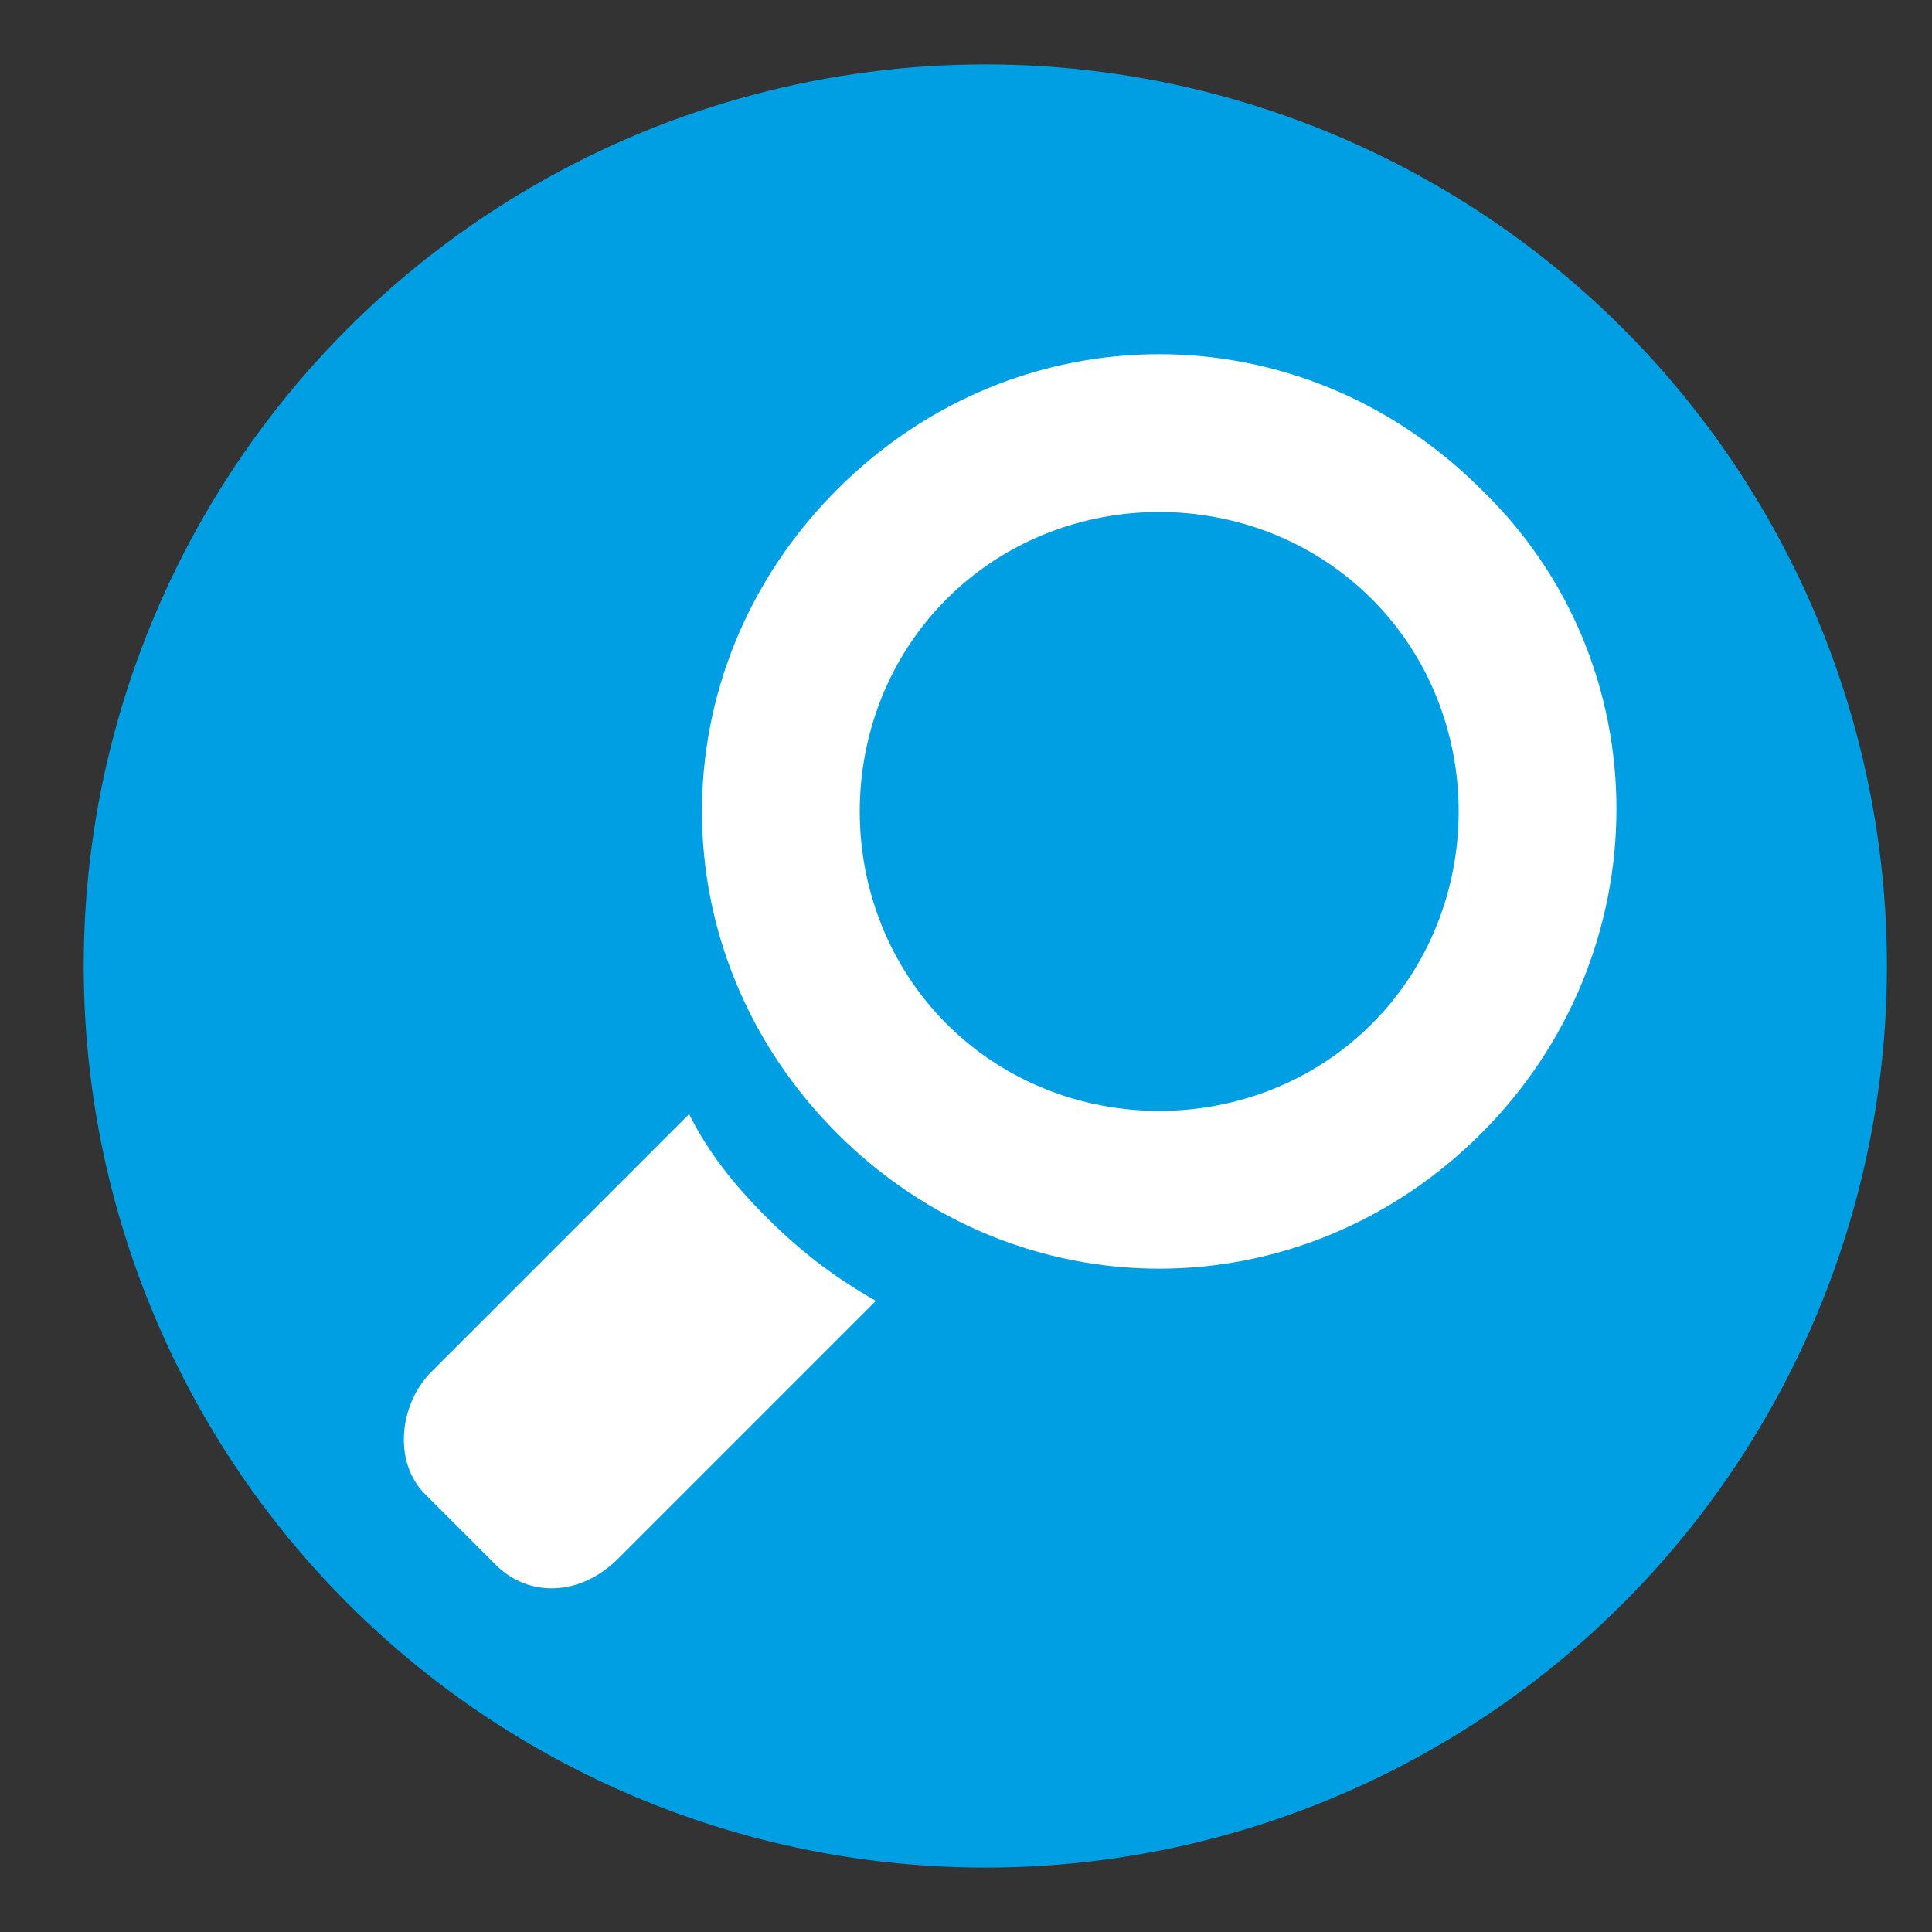
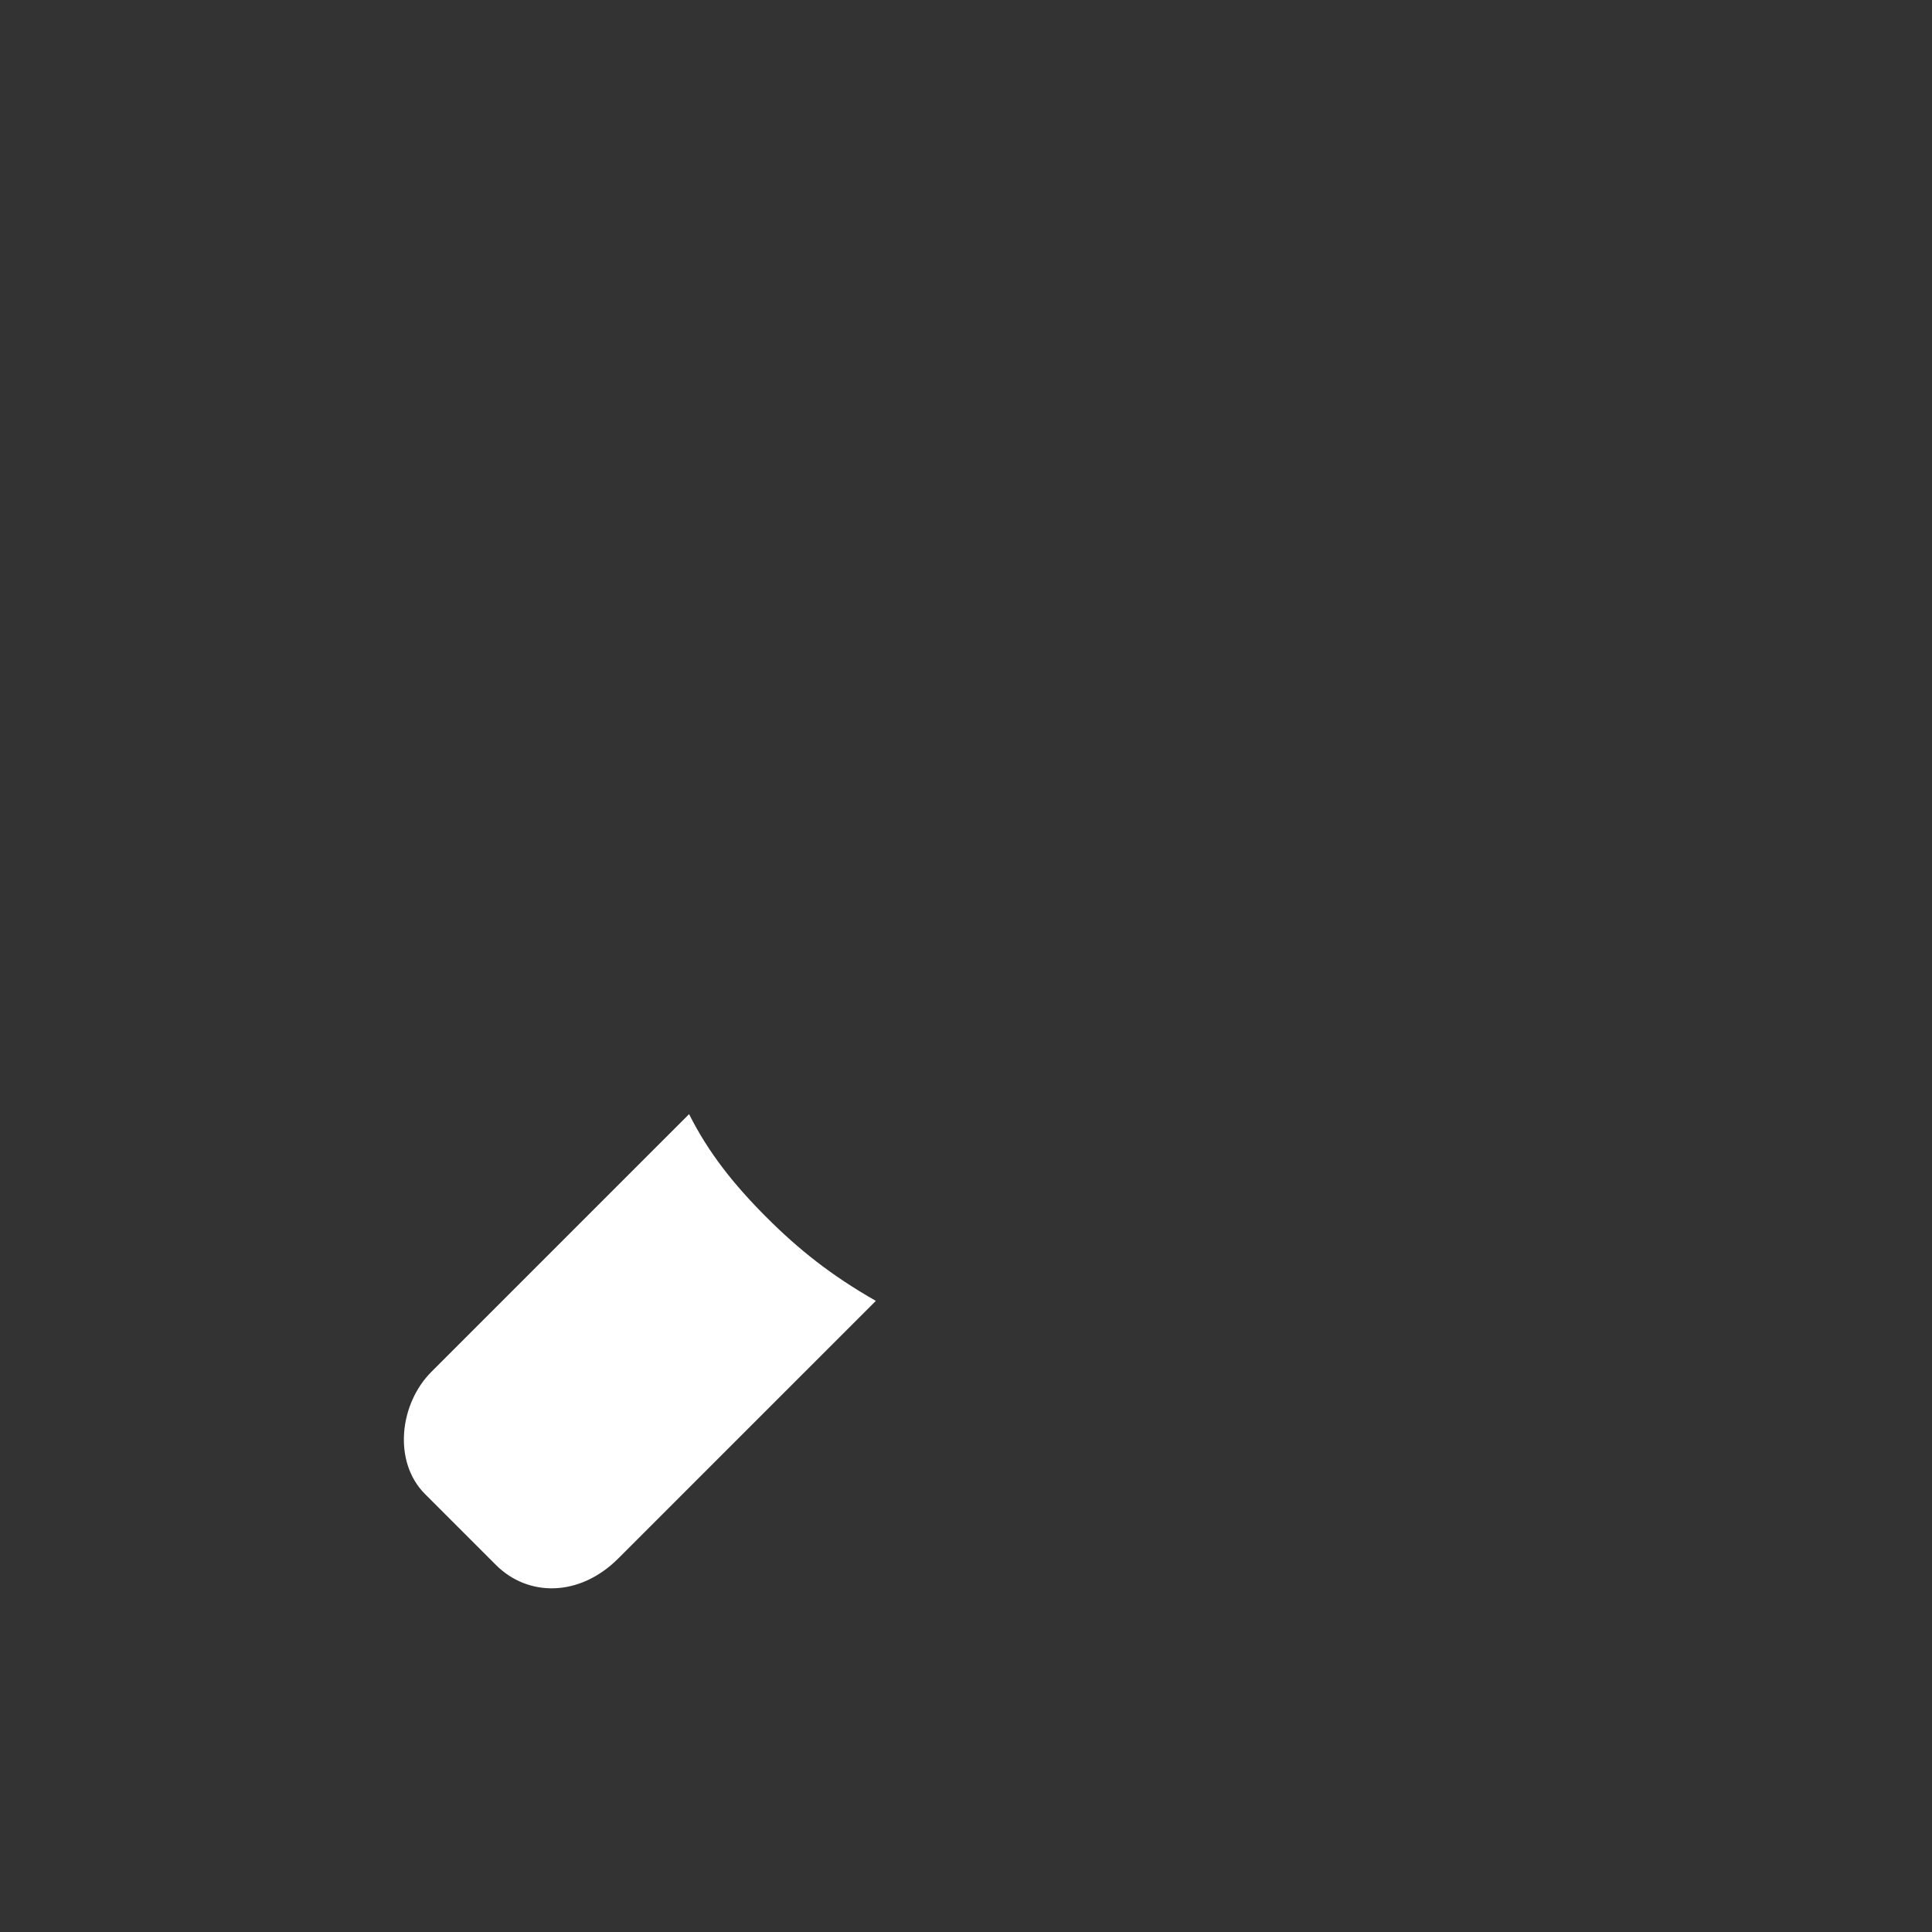
<svg xmlns="http://www.w3.org/2000/svg" id="Vrstva_1" x="0px" y="0px" viewBox="0 0 30 30" style="enable-background:new 0 0 30 30;" xml:space="preserve">
  <rect x="0" y="0" width="30" height="30" fill="#333333" stroke="none" />
  <style type="text/css"> .st0{fill:#009EE2;} .st1{fill-rule:evenodd;clip-rule:evenodd;fill:#FFFFFF;} </style>
-   <circle class="st0" cx="15.3" cy="15" r="14" />
  <g>
    <path class="st1" d="M11.9,18.9c-0.5-0.5-0.9-1-1.2-1.6l-4,4c-0.5,0.5-0.6,1.4-0.1,1.9l1.1,1.1c0.5,0.5,1.3,0.5,1.9-0.1l4-4 C12.9,19.8,12.4,19.4,11.9,18.9z" />
-     <path class="st1" d="M23,7.6c-2.8-2.8-7.2-2.8-10,0c-2.8,2.8-2.8,7.2,0,10c2.8,2.8,7.2,2.8,10,0C25.8,14.8,25.8,10.3,23,7.6z M21.3,15.9c-1.8,1.8-4.8,1.8-6.6,0c-1.8-1.8-1.8-4.8,0-6.6c1.8-1.8,4.8-1.8,6.6,0C23.1,11.1,23.1,14.1,21.3,15.9z" />
  </g>
</svg>